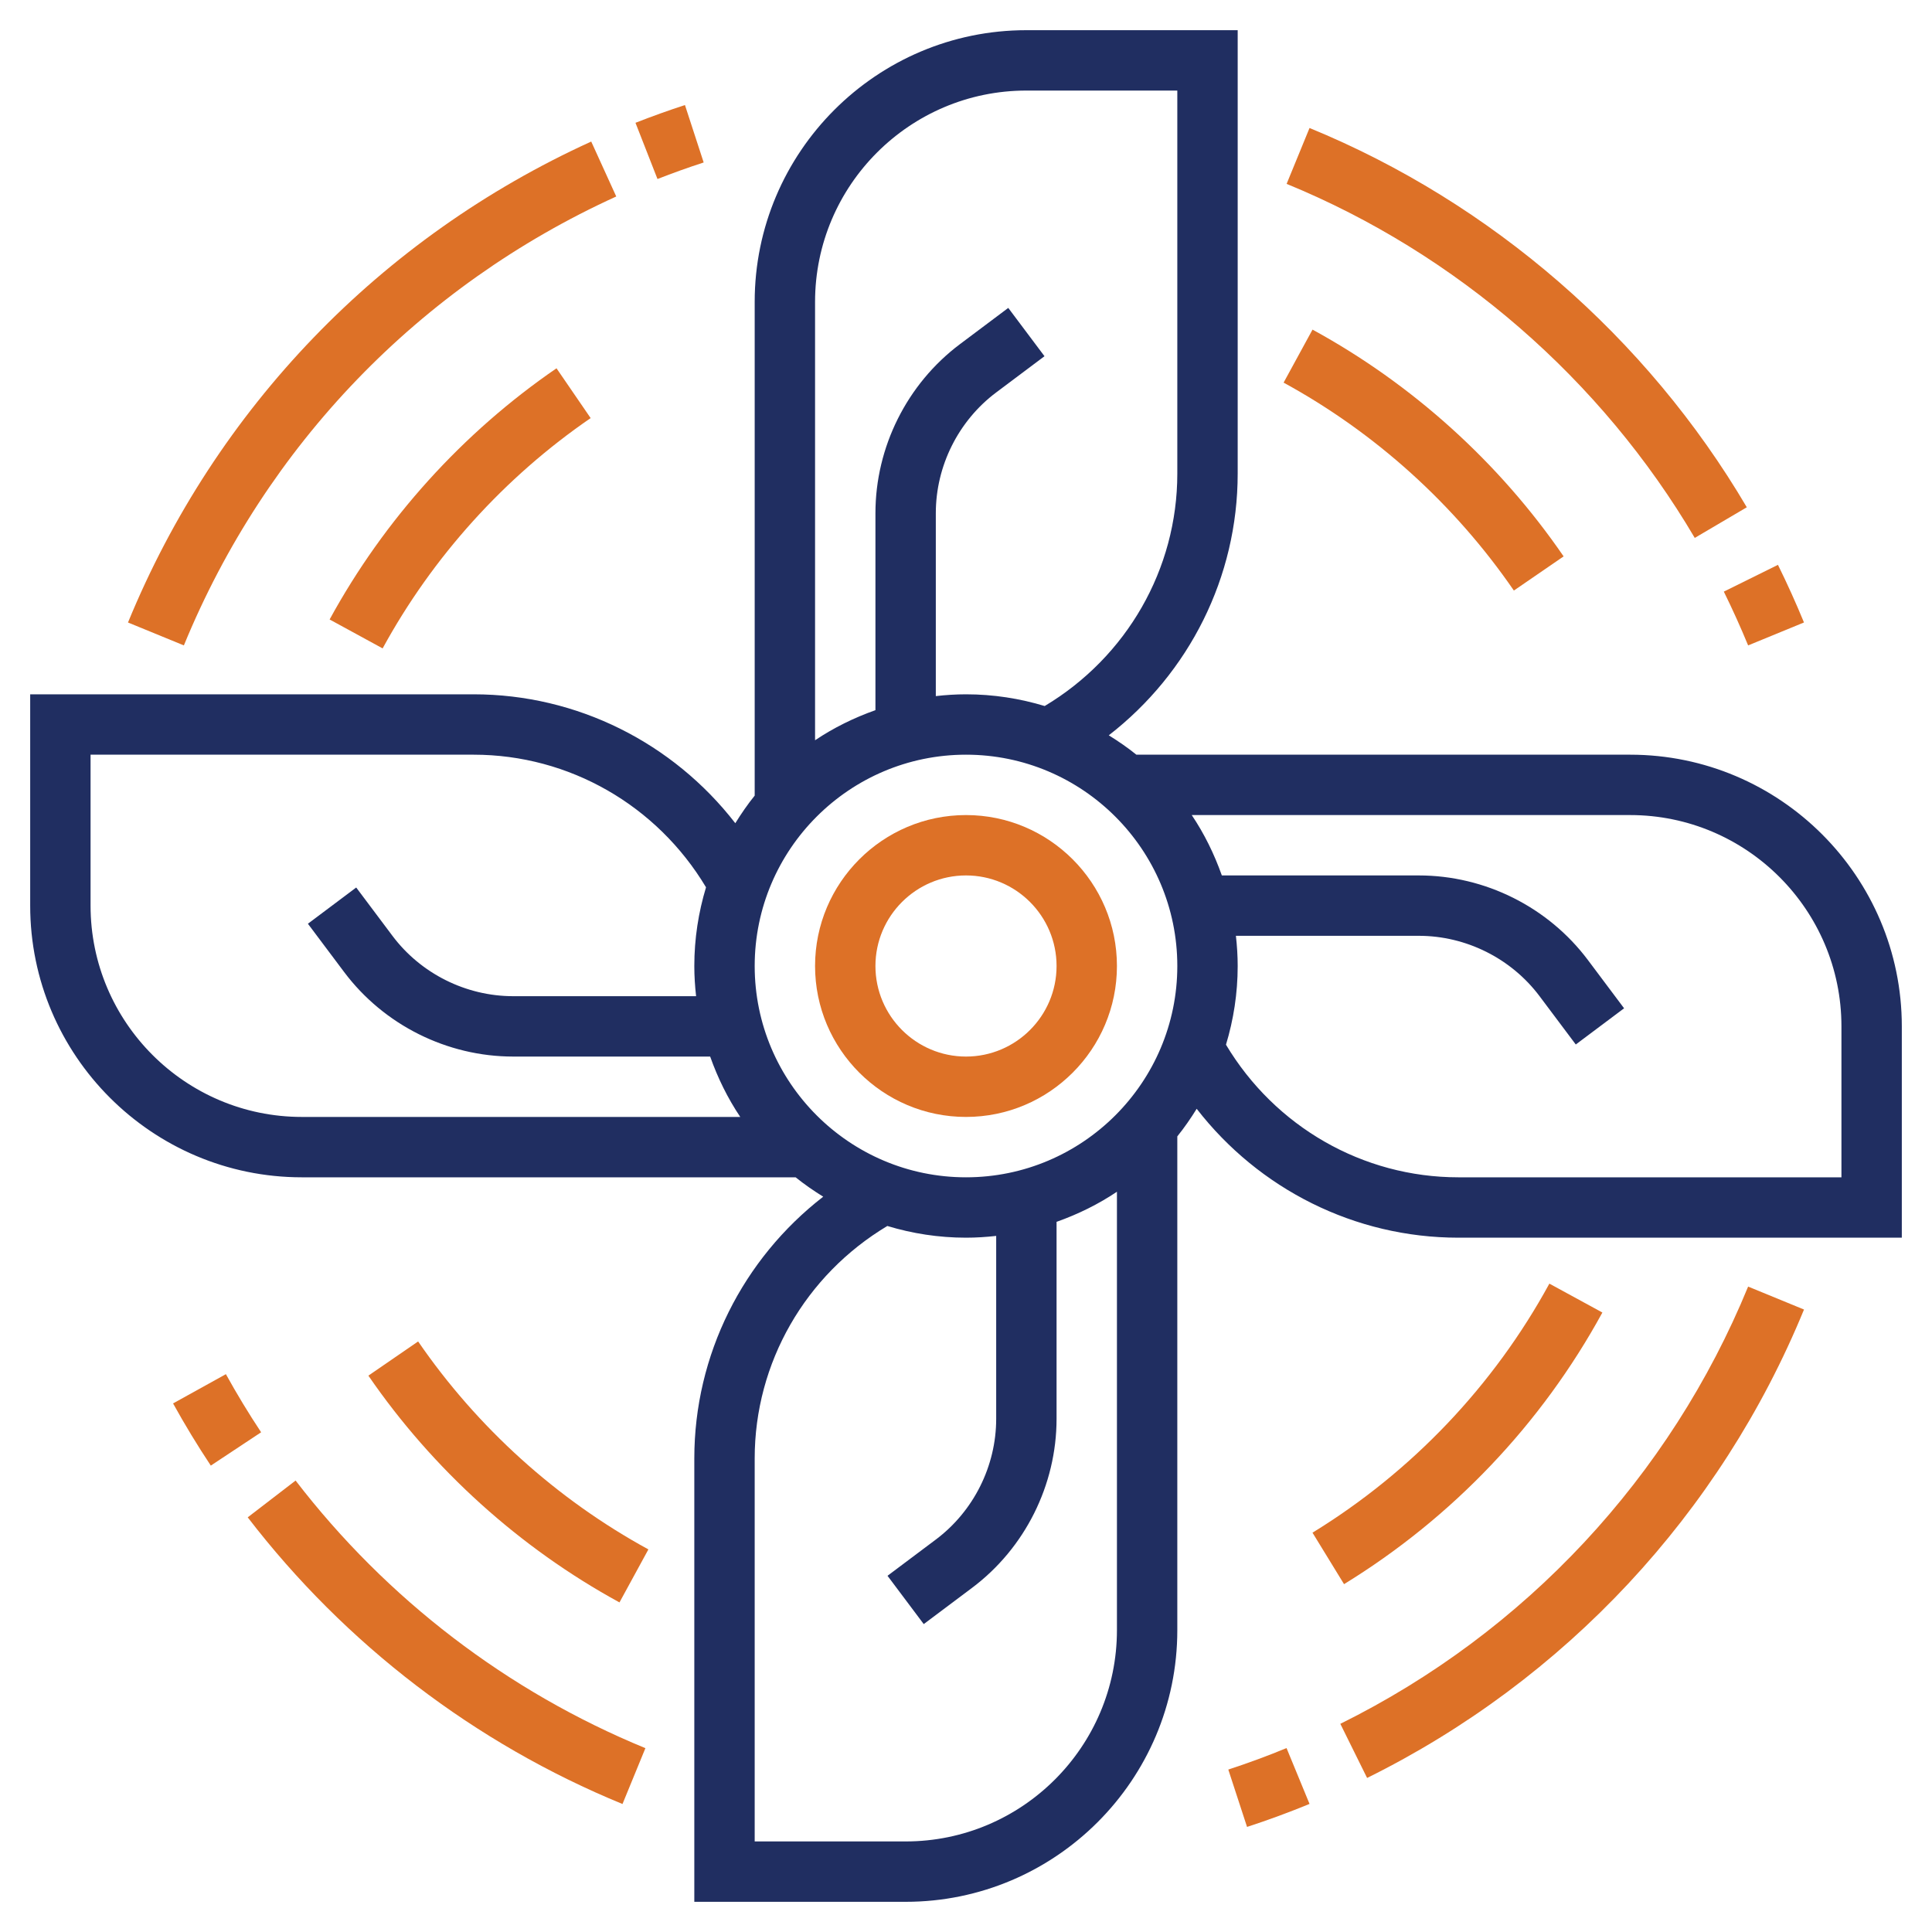
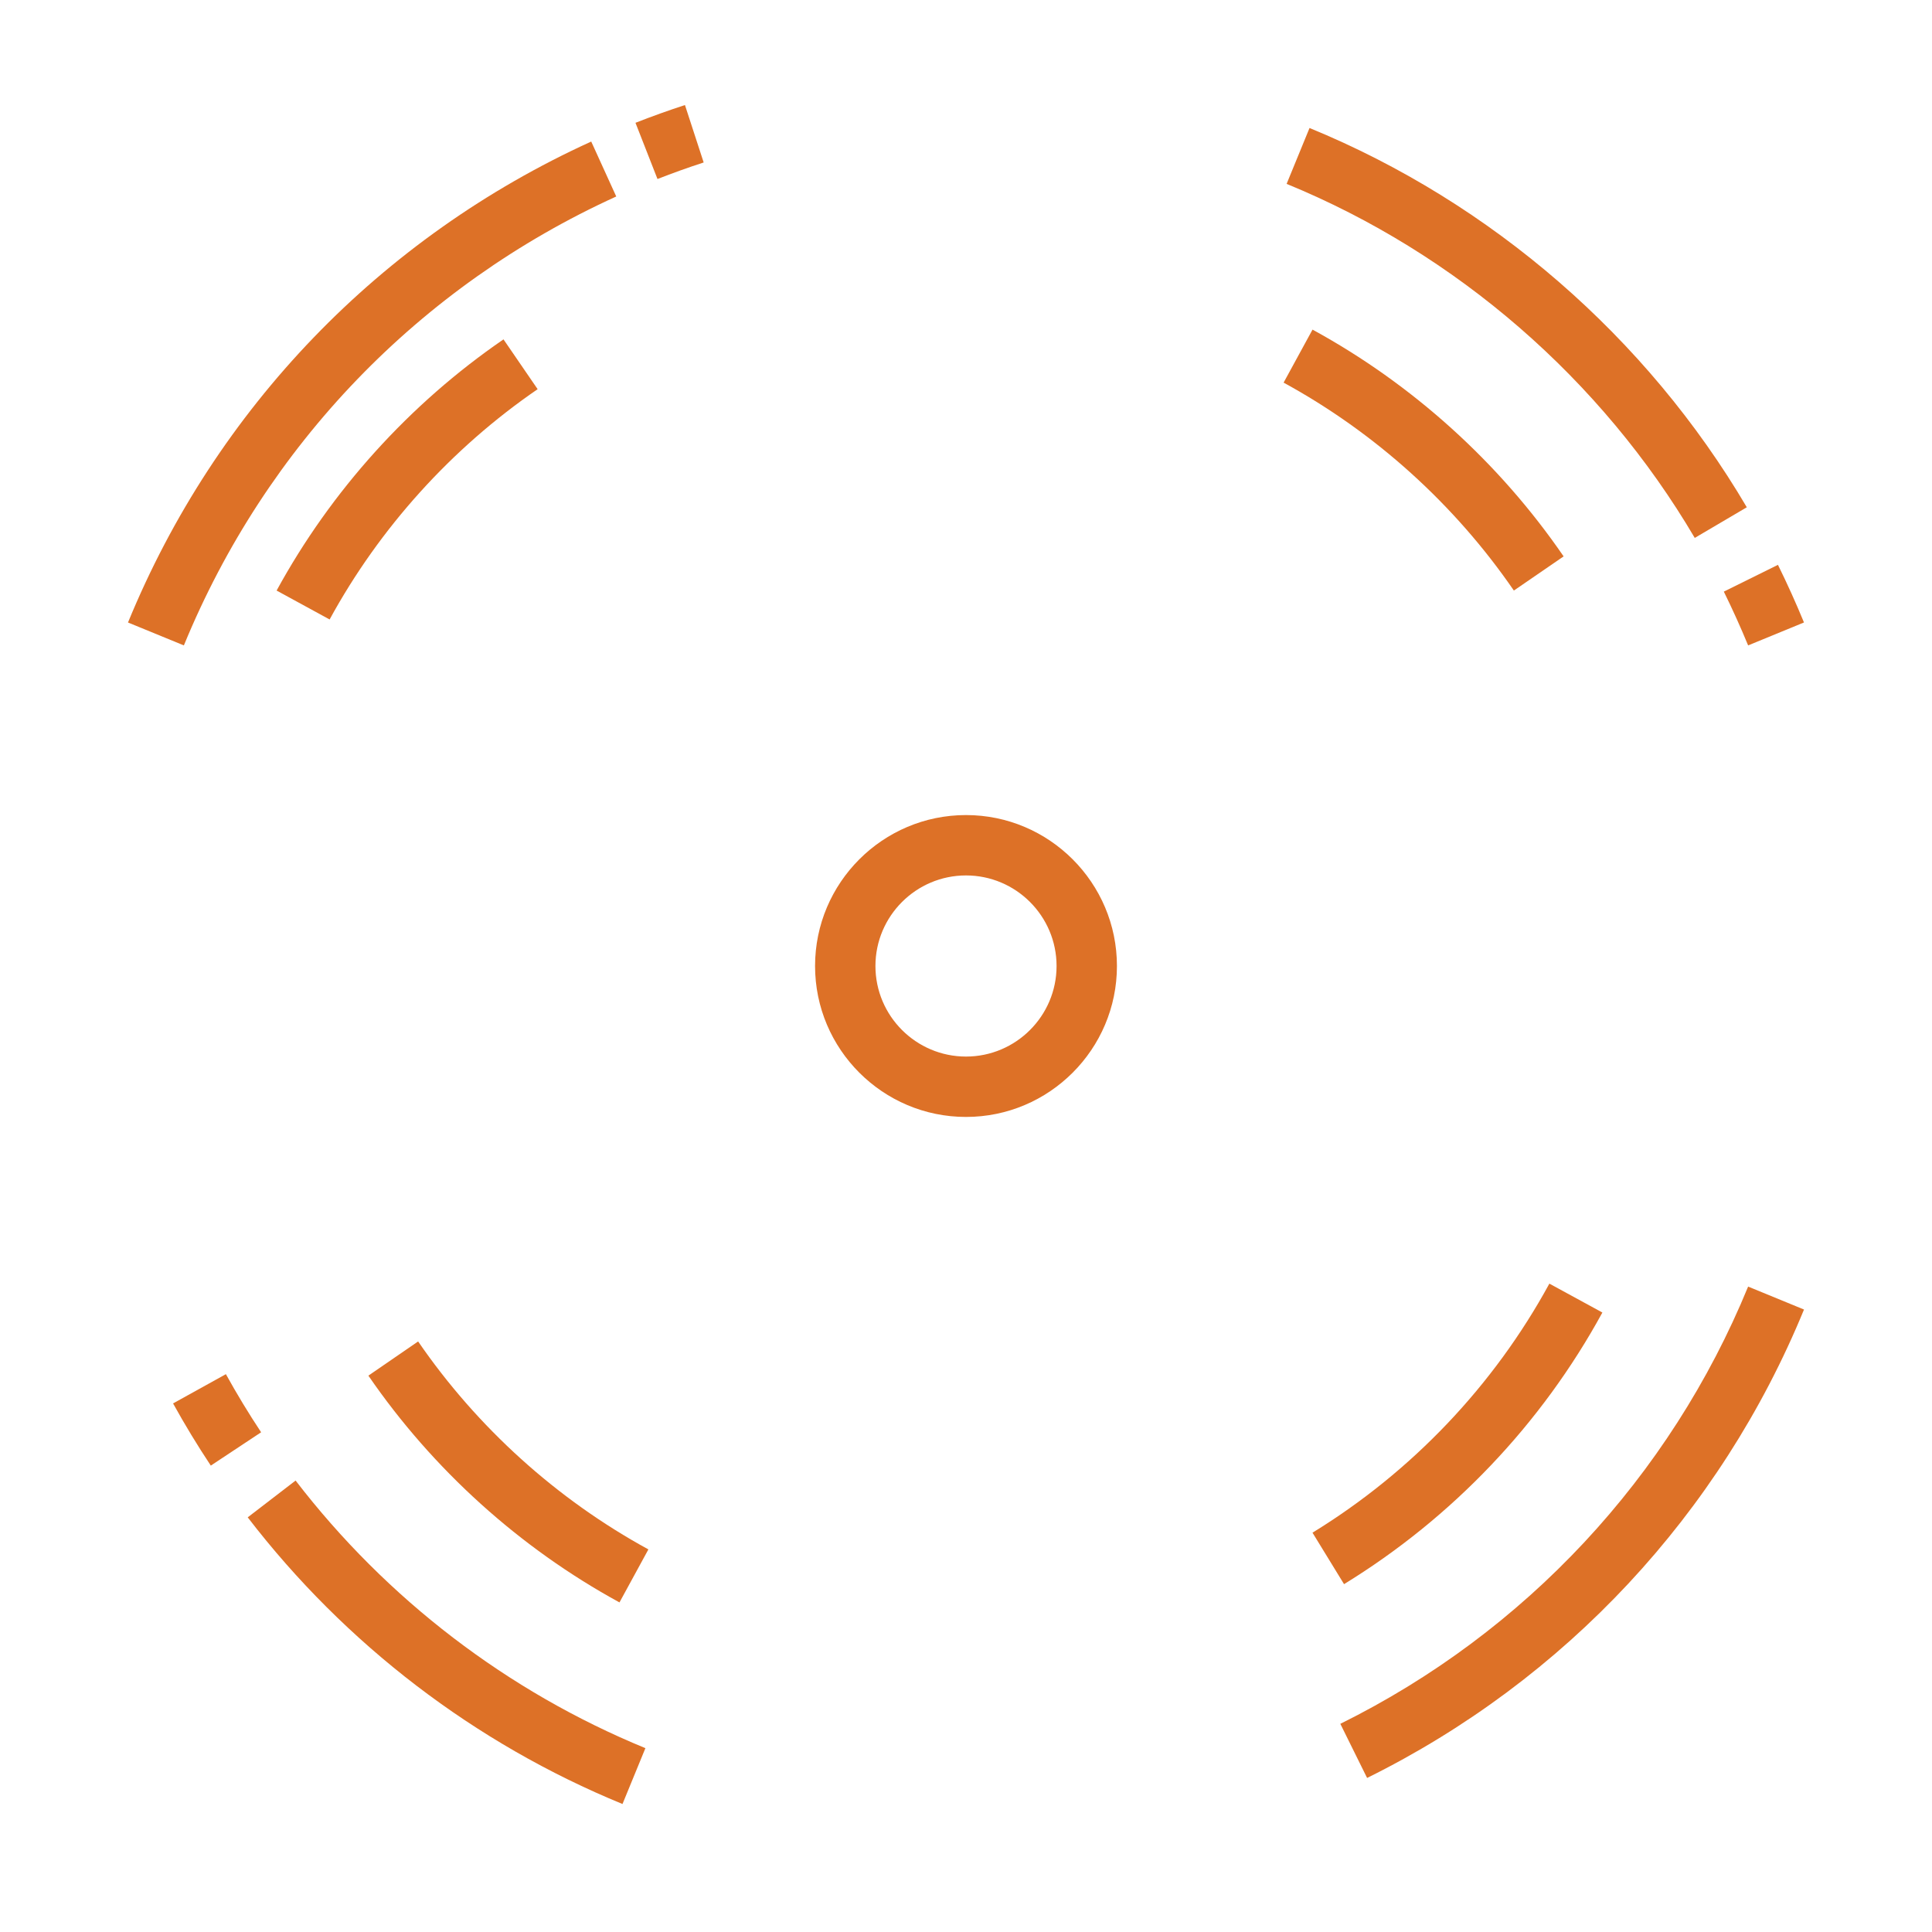
<svg xmlns="http://www.w3.org/2000/svg" width="64" height="64">
  <g>
    <title>background</title>
    <rect fill="none" id="canvas_background" height="402" width="582" y="-1" x="-1" />
  </g>
  <g>
    <title>Layer 1</title>
    <path id="svg_2" fill="#dd7127" d="m32,27c-2.757,0 -5,2.243 -5,5s2.243,5 5,5s5,-2.243 5,-5s-2.243,-5 -5,-5zm0,8c-1.654,0 -3,-1.346 -3,-3s1.346,-3 3,-3s3,1.346 3,3s-1.346,3 -3,3z" />
-     <path id="svg_3" fill="#202e61" d="m54,25l-16.356,0c-0.289,-0.234 -0.597,-0.445 -0.914,-0.642c2.663,-2.064 4.27,-5.239 4.27,-8.669l0,-14.689l-7,0c-4.962,0 -9,4.038 -9,9l0,16.356c-0.234,0.289 -0.445,0.597 -0.642,0.914c-2.064,-2.663 -5.24,-4.27 -8.669,-4.27l-14.689,0l0,7c0,4.963 4.038,9 9,9l16.356,0c0.29,0.234 0.597,0.445 0.914,0.642c-2.663,2.064 -4.27,5.239 -4.27,8.67l0,14.688l7,0c4.962,0 9,-4.037 9,-9l0,-16.356c0.234,-0.29 0.445,-0.597 0.642,-0.914c2.064,2.663 5.239,4.27 8.669,4.27l14.689,0l0,-7c0,-4.962 -4.038,-9 -9,-9zm-22,14c-3.86,0 -7,-3.141 -7,-7c0,-3.86 3.14,-7 7,-7s7,3.14 7,7c0,3.859 -3.14,7 -7,7zm2,-36l5,0l0,12.689c0,3.171 -1.68,6.075 -4.393,7.699c-0.826,-0.25 -1.7,-0.388 -2.607,-0.388c-0.338,0 -0.671,0.022 -1,0.059l0,-6.059c0,-1.565 0.748,-3.061 2,-4l1.6,-1.2l-1.2,-1.6l-1.6,1.2c-1.753,1.315 -2.8,3.408 -2.8,5.6l0,6.525c-0.711,0.252 -1.384,0.583 -2,0.997l0,-14.522c0,-3.86 3.14,-7 7,-7zm-31,27l0,-5l12.689,0c3.171,0 6.075,1.68 7.699,4.393c-0.25,0.826 -0.388,1.7 -0.388,2.607c0,0.338 0.022,0.671 0.059,1l-6.059,0c-1.565,0 -3.061,-0.748 -4,-2l-1.2,-1.6l-1.6,1.2l1.2,1.6c1.315,1.753 3.408,2.8 5.6,2.8l6.525,0c0.252,0.711 0.583,1.384 0.997,2l-14.522,0c-3.86,0 -7,-3.141 -7,-7zm27,31l-5,0l0,-12.688c0,-3.171 1.681,-6.076 4.394,-7.7c0.825,0.25 1.7,0.388 2.606,0.388c0.338,0 0.671,-0.022 1,-0.059l0,6.059c0,1.565 -0.748,3.061 -2,4l-1.6,1.2l1.2,1.6l1.6,-1.2c1.753,-1.314 2.8,-3.408 2.8,-5.6l0,-6.525c0.711,-0.252 1.384,-0.583 2,-0.997l0,14.522c0,3.859 -3.14,7 -7,7zm31,-22l-12.689,0c-3.171,0 -6.075,-1.68 -7.699,-4.393c0.25,-0.826 0.388,-1.7 0.388,-2.607c0,-0.338 -0.022,-0.671 -0.059,-1l6.059,0c1.565,0 3.061,0.748 4,2l1.2,1.6l1.6,-1.199l-1.2,-1.601c-1.315,-1.753 -3.408,-2.8 -5.6,-2.8l-6.525,0c-0.252,-0.711 -0.583,-1.384 -0.997,-2l14.522,0c3.86,0 7,3.14 7,7l0,5z" />
    <path id="svg_4" fill="#dd7127" d="m56.141,17.819l1.724,-1.015c-3.313,-5.628 -8.457,-10.09 -14.485,-12.564l-0.759,1.851c5.626,2.308 10.427,6.473 13.52,11.728z" />
    <path id="svg_5" fill="#dd7127" d="m57.909,21.38l1.85,-0.76c-0.264,-0.642 -0.554,-1.284 -0.862,-1.909l-1.793,0.887c0.287,0.583 0.558,1.183 0.805,1.782z" />
    <path id="svg_6" fill="#dd7127" d="m50.149,19.563l1.648,-1.132c-2.135,-3.111 -5.012,-5.708 -8.318,-7.512l-0.958,1.756c3.032,1.654 5.669,4.036 7.628,6.888z" />
    <path id="svg_8" fill="#dd7127" d="m20.414,6.509l-0.829,-1.82c-6.984,3.18 -12.434,8.837 -15.345,15.932l1.851,0.759c2.717,-6.622 7.804,-11.903 14.323,-14.871z" />
    <path id="svg_9" fill="#dd7127" d="m23.31,5.382l-0.62,-1.902c-0.554,0.18 -1.1,0.377 -1.639,0.588l0.729,1.862c0.504,-0.197 1.013,-0.38 1.53,-0.548z" />
-     <path id="svg_10" fill="#dd7127" d="m10.919,20.521l1.756,0.958c1.654,-3.032 4.037,-5.671 6.891,-7.629l-1.131,-1.65c-3.113,2.136 -5.711,5.014 -7.516,8.321z" />
+     <path id="svg_10" fill="#dd7127" d="m10.919,20.521c1.654,-3.032 4.037,-5.671 6.891,-7.629l-1.131,-1.65c-3.113,2.136 -5.711,5.014 -7.516,8.321z" />
    <path id="svg_11" fill="#dd7127" d="m9.792,49.045l-1.586,1.219c3.232,4.206 7.525,7.49 12.415,9.496l0.759,-1.85c-4.563,-1.873 -8.57,-4.938 -11.588,-8.865z" />
    <path id="svg_12" fill="#dd7127" d="m7.483,45.521l-1.75,0.969c0.387,0.7 0.808,1.394 1.25,2.06l1.667,-1.104c-0.413,-0.623 -0.805,-1.27 -1.167,-1.925z" />
    <path id="svg_13" fill="#dd7127" d="m13.851,44.437l-1.648,1.133c2.136,3.109 5.012,5.707 8.318,7.512l0.958,-1.756c-3.031,-1.655 -5.669,-4.037 -7.628,-6.889z" />
    <path id="svg_14" fill="#dd7127" d="m44.4,57.104l0.887,1.793c6.559,-3.245 11.699,-8.756 14.473,-15.517l-1.851,-0.76c-2.589,6.311 -7.387,11.454 -13.509,14.484z" />
-     <path id="svg_15" fill="#dd7127" d="m40.689,58.619l0.621,1.9c0.704,-0.229 1.4,-0.486 2.07,-0.762l-0.762,-1.85c-0.622,0.258 -1.272,0.497 -1.929,0.712z" />
    <path id="svg_16" fill="#dd7127" d="m53.081,43.479l-1.756,-0.957c-1.845,3.382 -4.559,6.234 -7.847,8.25l1.045,1.705c3.586,-2.199 6.545,-5.31 8.558,-8.998z" />
  </g>
</svg>